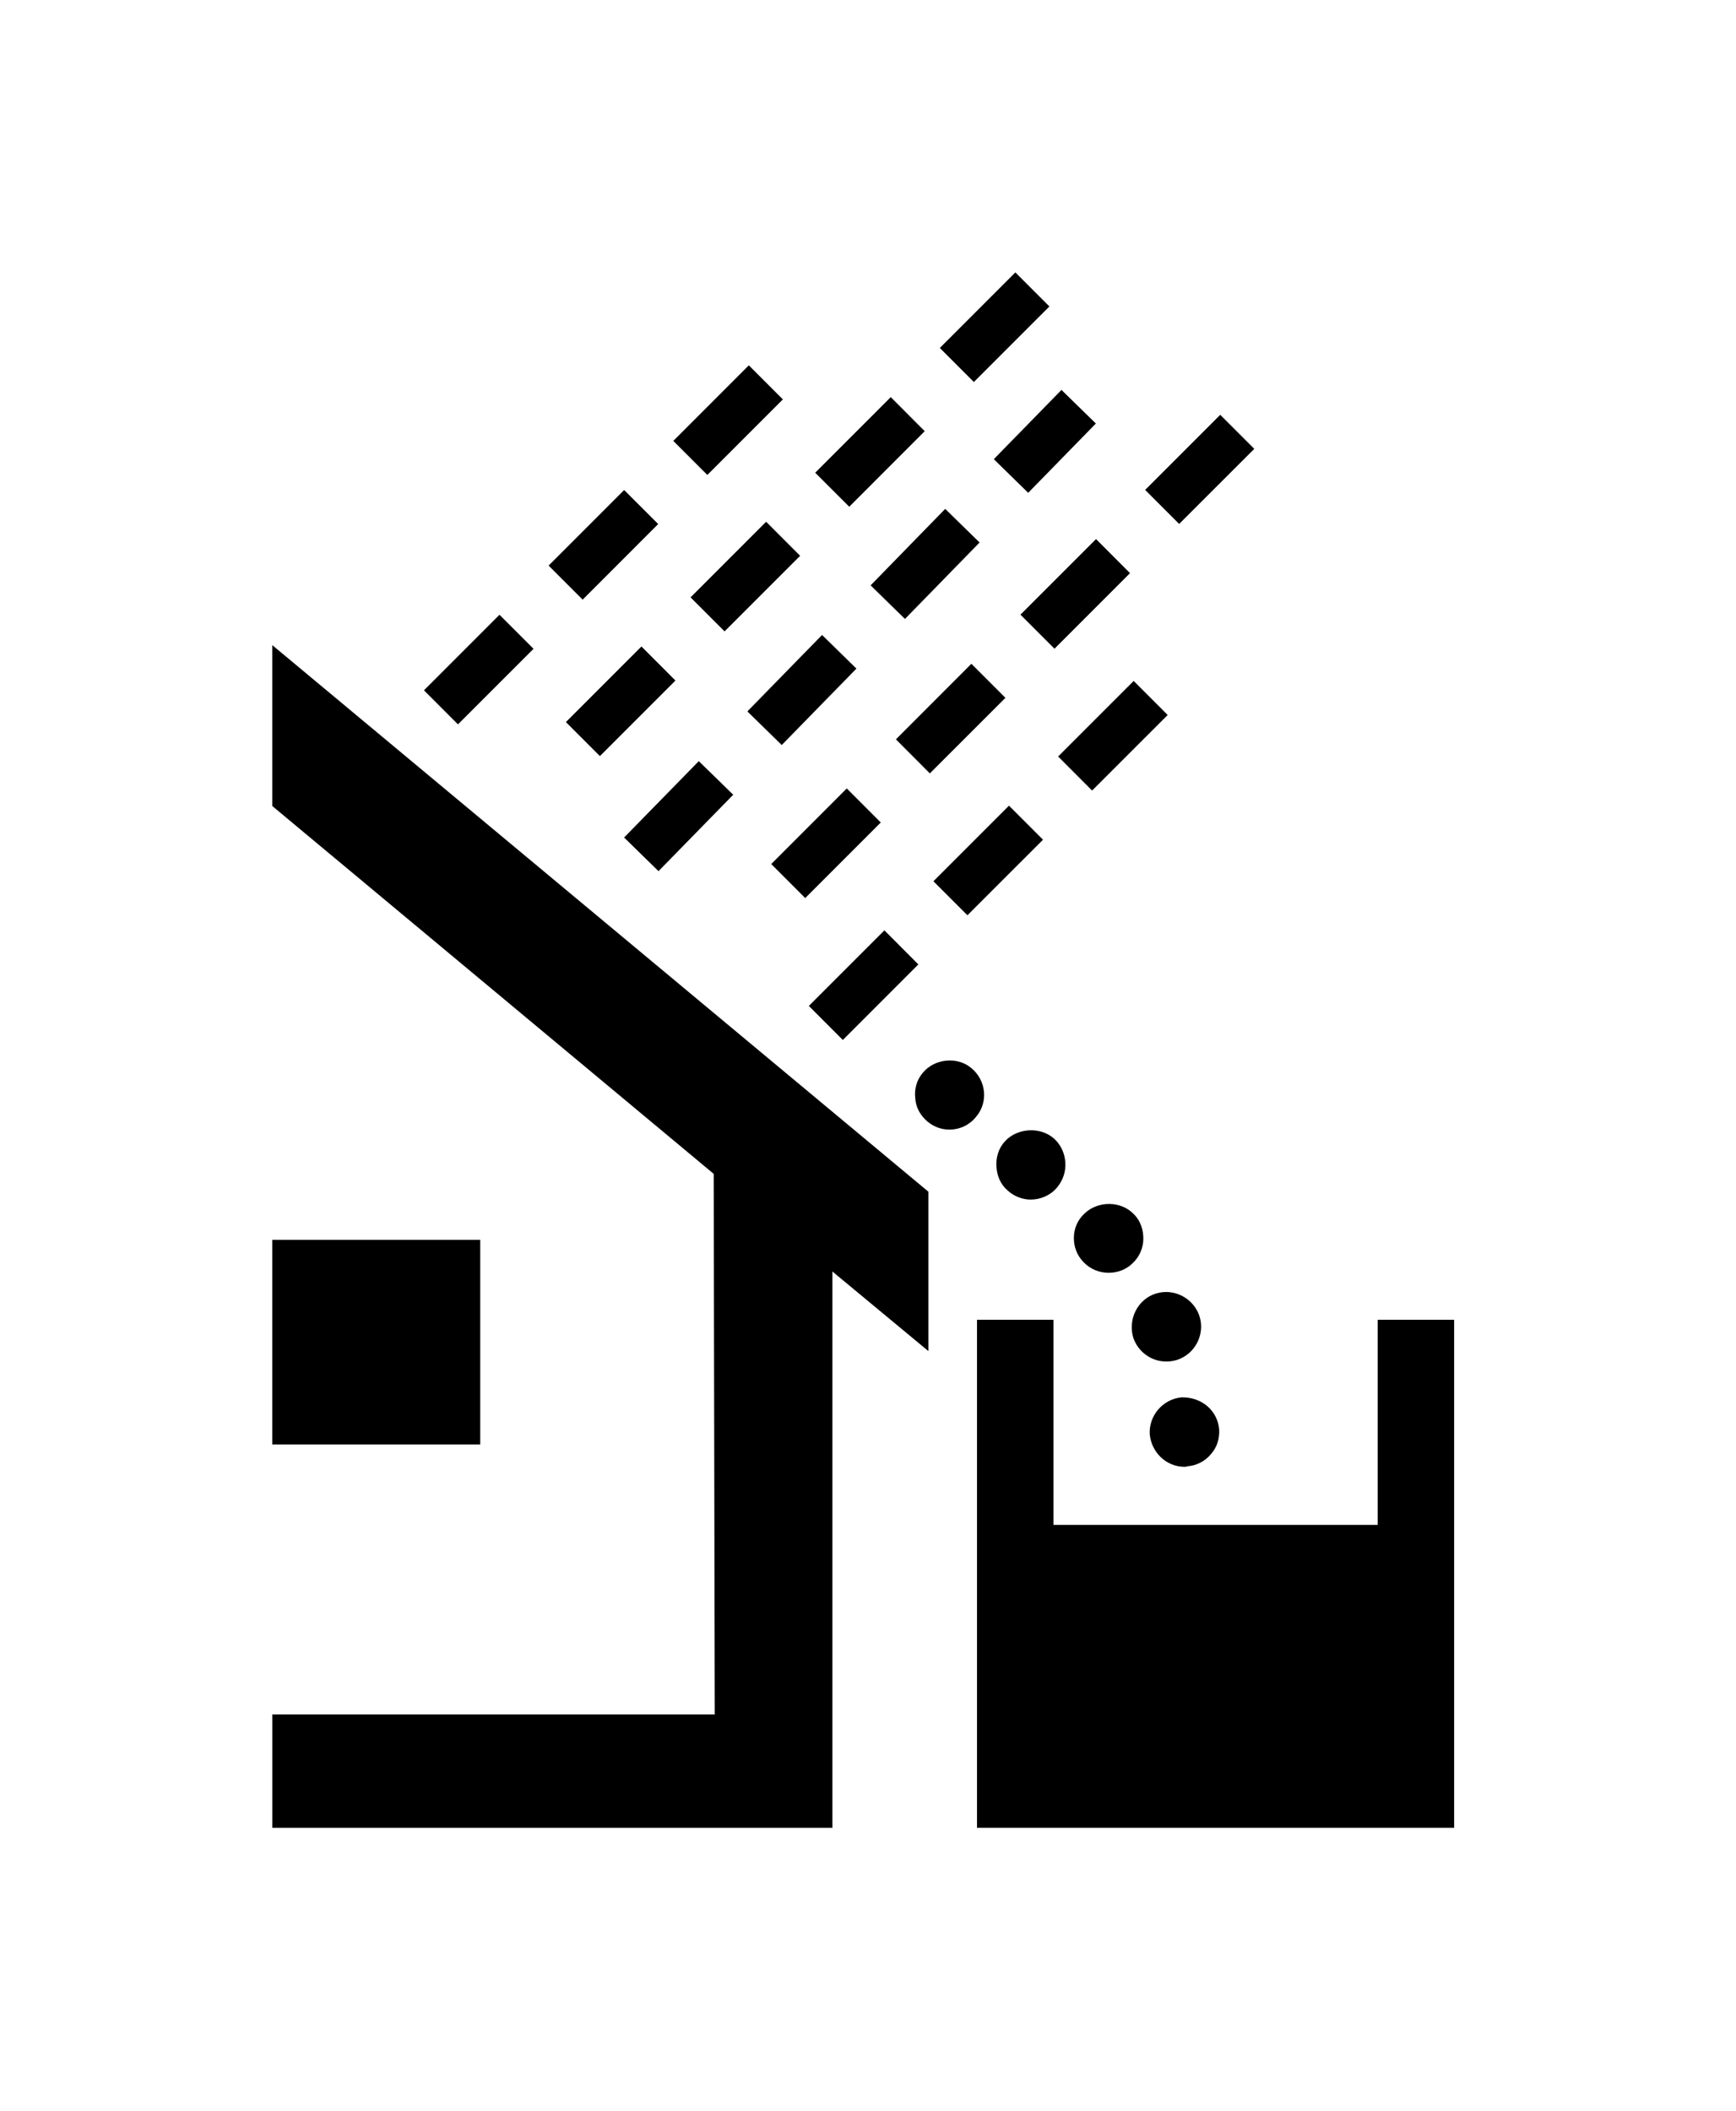
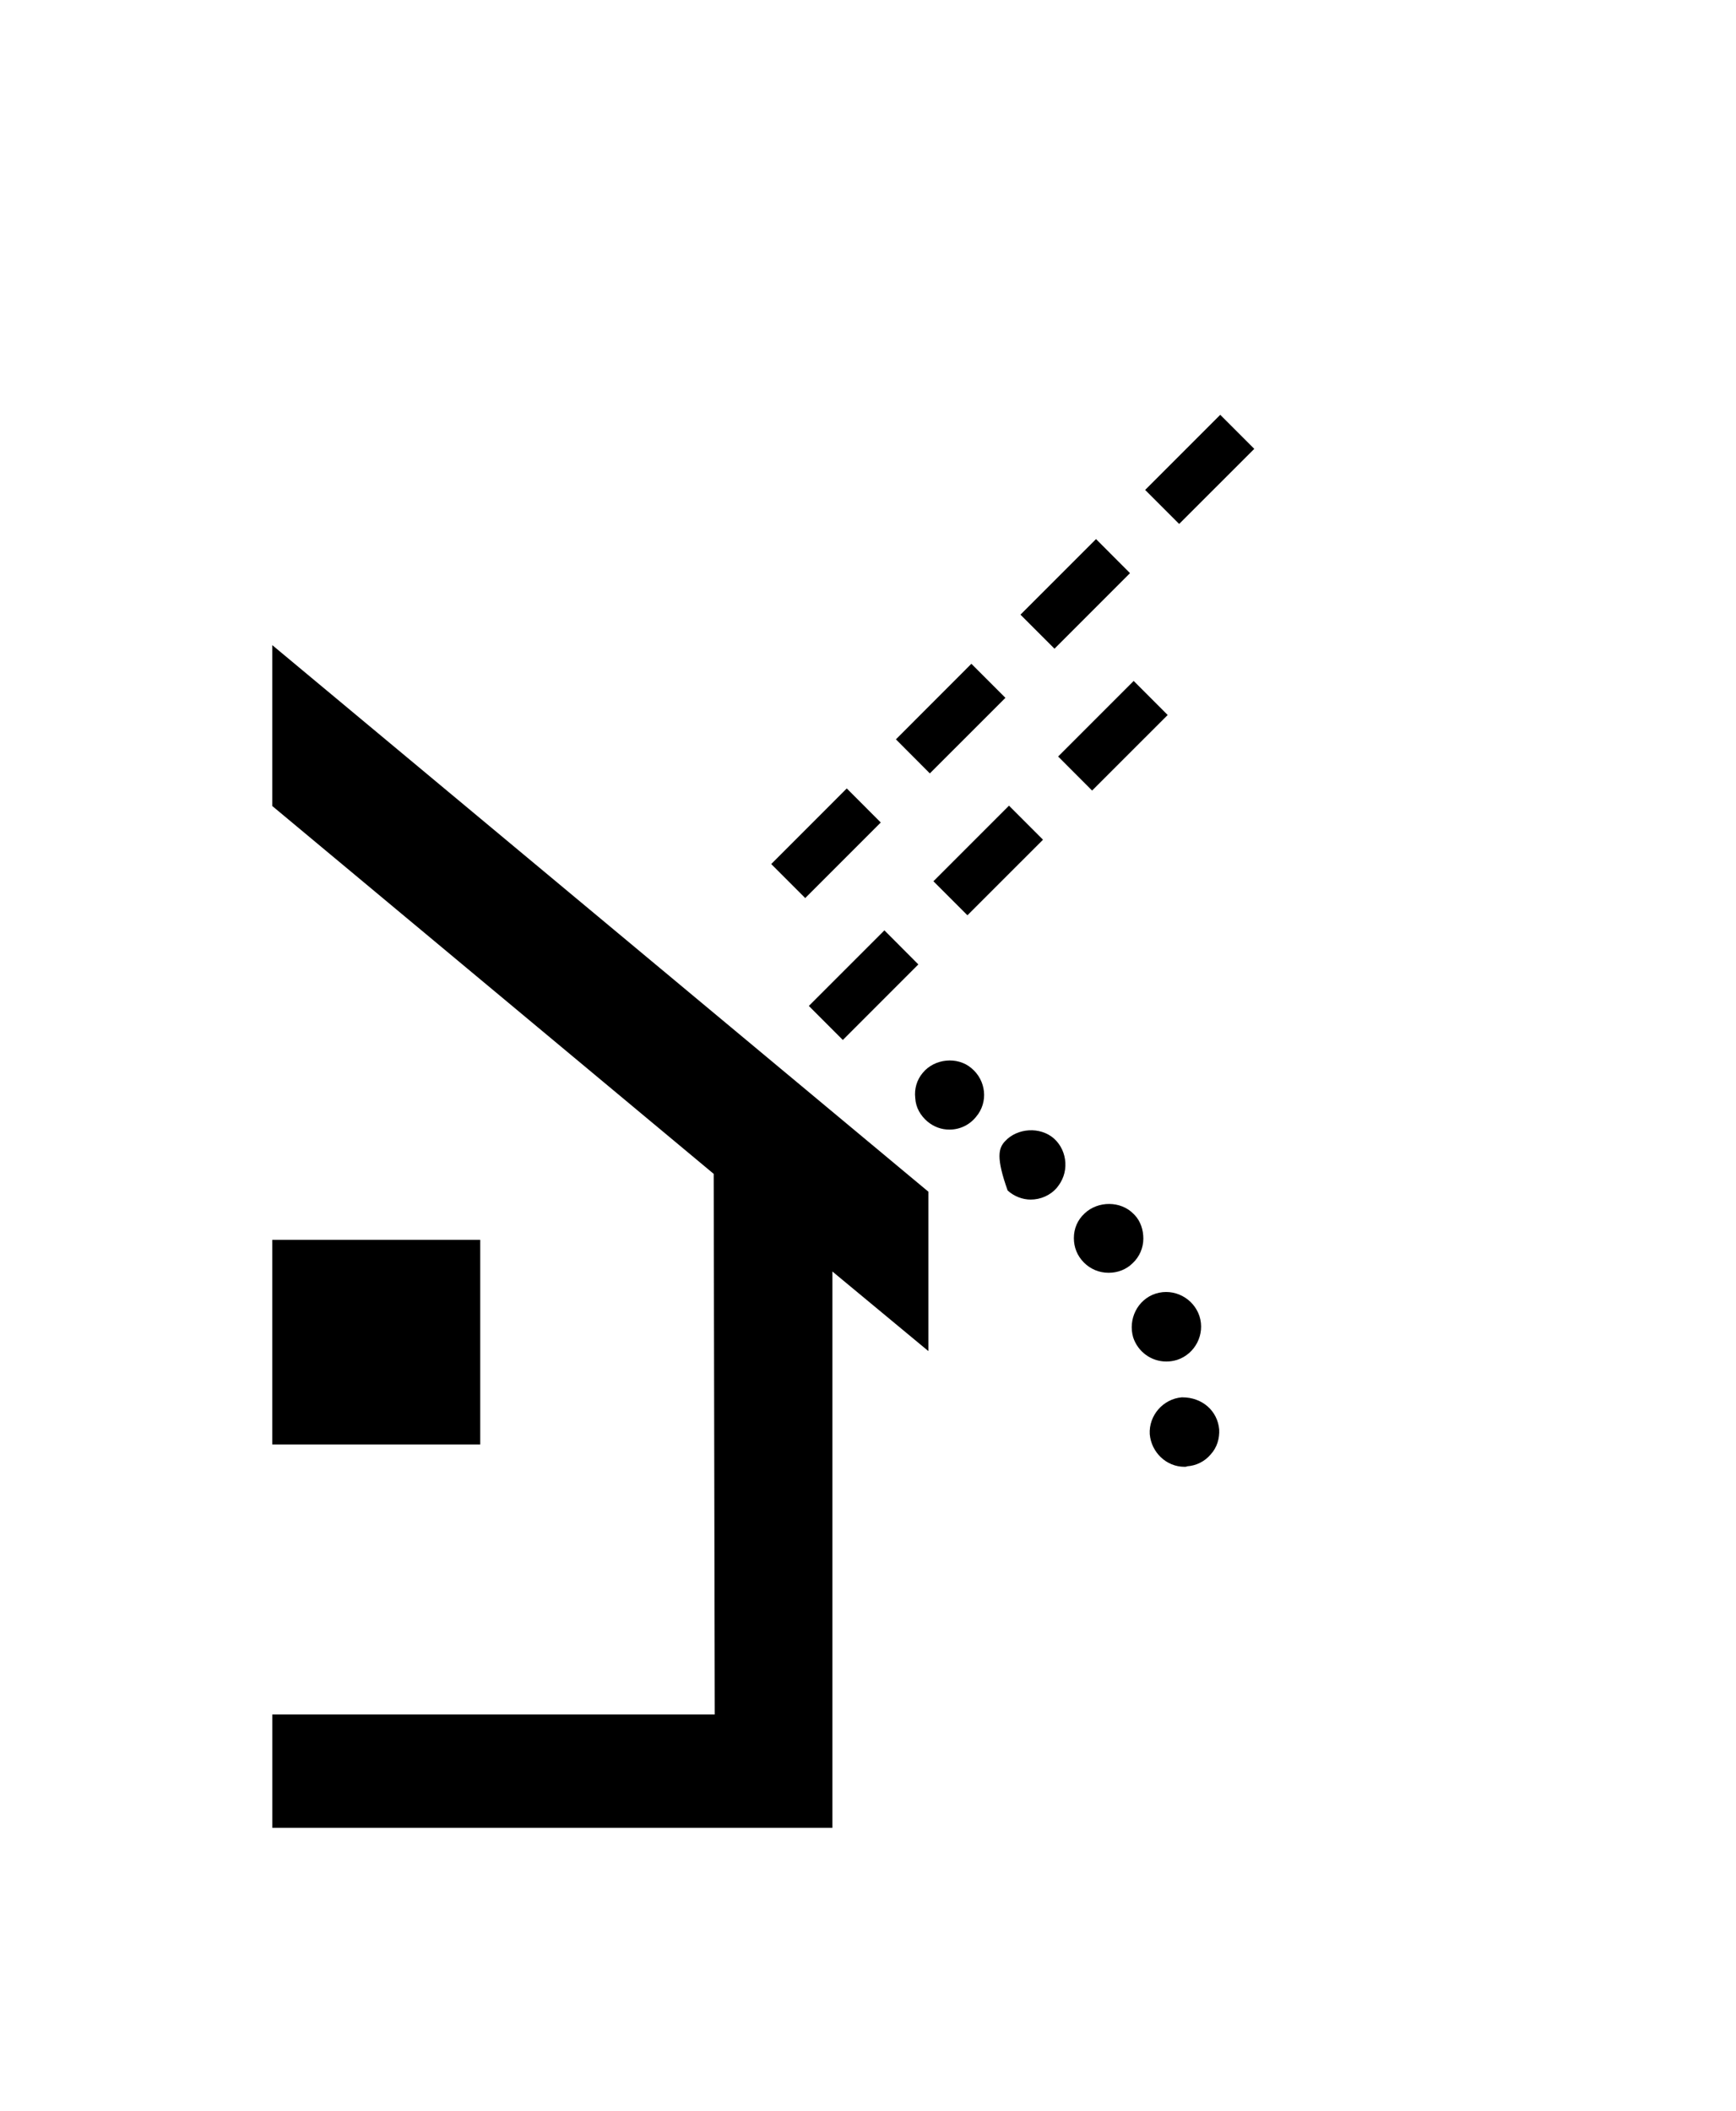
<svg xmlns="http://www.w3.org/2000/svg" width="51" height="62" viewBox="0 0 51 62" fill="none">
  <path d="M8.001 53.68V50.351H20.998L20.967 34.474L8 23.672V18.947L27.274 34.998V39.679L24.454 37.341V53.681L8.001 53.68Z" fill="black" />
-   <path d="M13.454 21.273L12.455 20.273L14.674 18.054L15.674 19.054L13.454 21.273ZM17.117 17.61L16.117 16.61L18.336 14.391L19.336 15.39L17.117 17.61ZM20.78 13.948L19.78 12.948L21.999 10.729L22.999 11.729L20.78 13.948Z" fill="black" />
-   <path d="M17.624 22.205L16.625 21.206L18.844 18.986L19.843 19.986L17.624 22.205ZM21.286 18.542L20.287 17.543L22.507 15.323L23.506 16.323L21.286 18.542ZM24.949 14.882L23.949 13.883L26.169 11.663L27.166 12.663L24.949 14.882ZM28.61 11.219L27.61 10.219L29.829 8L30.829 9L28.61 11.219Z" fill="black" />
-   <path d="M19.345 25.584L18.335 24.596L20.529 22.353L21.54 23.34L19.345 25.584ZM22.966 21.88L21.956 20.893L24.15 18.648L25.16 19.635L22.966 21.88ZM26.586 18.177L25.577 17.191L27.768 14.945L28.778 15.932L26.586 18.177ZM30.206 14.473L29.196 13.485L31.184 11.451L32.194 12.438L30.206 14.473Z" fill="black" />
  <path d="M23.656 26.374L22.657 25.375L24.876 23.155L25.875 24.155L23.656 26.374ZM27.317 22.713L26.32 21.713L28.537 19.494L29.537 20.494L27.317 22.713ZM30.979 19.051L29.979 18.051L32.199 15.832L33.197 16.832L30.979 19.051ZM34.641 15.387L33.642 14.388L35.848 12.182L36.848 13.182L34.641 15.387Z" fill="black" />
  <path d="M24.761 30.542L23.762 29.542L25.982 27.323L26.979 28.323L24.761 30.542ZM28.421 26.88L27.422 25.881L29.642 23.661L30.641 24.661L28.421 26.88ZM32.084 23.217L31.086 22.217L33.305 19.998L34.304 20.998L32.084 23.217Z" fill="black" />
-   <path d="M34.797 43.077C34.263 43.077 33.824 42.652 33.777 42.119C33.746 41.57 34.169 41.083 34.718 41.037H34.734C35.331 41.037 35.769 41.444 35.817 41.978C35.832 42.244 35.754 42.511 35.566 42.715C35.394 42.919 35.142 43.045 34.876 43.062C34.861 43.077 34.813 43.077 34.797 43.077L34.797 43.077ZM34.263 39.985C33.824 39.985 33.432 39.703 33.291 39.279C33.134 38.744 33.416 38.164 33.95 37.991C34.5 37.818 35.065 38.133 35.237 38.65C35.41 39.185 35.111 39.765 34.578 39.938C34.468 39.97 34.373 39.985 34.263 39.985H34.263ZM32.569 37.379C32.286 37.379 32.035 37.269 31.846 37.081C31.642 36.877 31.548 36.626 31.548 36.359C31.548 36.077 31.658 35.825 31.862 35.637C32.255 35.262 32.929 35.262 33.306 35.654C33.322 35.669 33.322 35.669 33.337 35.685C33.51 35.871 33.589 36.123 33.589 36.375C33.589 36.641 33.479 36.908 33.274 37.098C33.086 37.284 32.835 37.379 32.569 37.379L32.569 37.379ZM30.277 35.229C30.042 35.229 29.791 35.136 29.602 34.962C29.398 34.789 29.288 34.538 29.273 34.256C29.257 33.989 29.335 33.722 29.524 33.517C29.884 33.124 30.56 33.078 30.968 33.44C31.172 33.627 31.282 33.878 31.298 34.145C31.313 34.427 31.219 34.678 31.046 34.884C30.858 35.103 30.576 35.229 30.277 35.229H30.277ZM27.892 33.174C27.656 33.174 27.437 33.094 27.248 32.938C27.044 32.764 26.903 32.53 26.888 32.247C26.857 31.98 26.934 31.713 27.107 31.509C27.452 31.085 28.128 31.021 28.535 31.367C28.975 31.729 29.038 32.371 28.677 32.796C28.488 33.033 28.205 33.174 27.892 33.174L27.892 33.174Z" fill="black" />
-   <path d="M40.473 38.759V44.783H30.949V38.759H28.702V53.68H42.72V38.759H40.473Z" fill="black" />
+   <path d="M34.797 43.077C34.263 43.077 33.824 42.652 33.777 42.119C33.746 41.57 34.169 41.083 34.718 41.037H34.734C35.331 41.037 35.769 41.444 35.817 41.978C35.832 42.244 35.754 42.511 35.566 42.715C35.394 42.919 35.142 43.045 34.876 43.062C34.861 43.077 34.813 43.077 34.797 43.077L34.797 43.077ZM34.263 39.985C33.824 39.985 33.432 39.703 33.291 39.279C33.134 38.744 33.416 38.164 33.95 37.991C34.5 37.818 35.065 38.133 35.237 38.65C35.41 39.185 35.111 39.765 34.578 39.938C34.468 39.97 34.373 39.985 34.263 39.985H34.263ZM32.569 37.379C32.286 37.379 32.035 37.269 31.846 37.081C31.642 36.877 31.548 36.626 31.548 36.359C31.548 36.077 31.658 35.825 31.862 35.637C32.255 35.262 32.929 35.262 33.306 35.654C33.322 35.669 33.322 35.669 33.337 35.685C33.51 35.871 33.589 36.123 33.589 36.375C33.589 36.641 33.479 36.908 33.274 37.098C33.086 37.284 32.835 37.379 32.569 37.379L32.569 37.379ZM30.277 35.229C30.042 35.229 29.791 35.136 29.602 34.962C29.257 33.989 29.335 33.722 29.524 33.517C29.884 33.124 30.56 33.078 30.968 33.44C31.172 33.627 31.282 33.878 31.298 34.145C31.313 34.427 31.219 34.678 31.046 34.884C30.858 35.103 30.576 35.229 30.277 35.229H30.277ZM27.892 33.174C27.656 33.174 27.437 33.094 27.248 32.938C27.044 32.764 26.903 32.53 26.888 32.247C26.857 31.98 26.934 31.713 27.107 31.509C27.452 31.085 28.128 31.021 28.535 31.367C28.975 31.729 29.038 32.371 28.677 32.796C28.488 33.033 28.205 33.174 27.892 33.174L27.892 33.174Z" fill="black" />
  <path d="M8 36.411H14.108V42.422H8V36.411Z" fill="black" />
</svg>